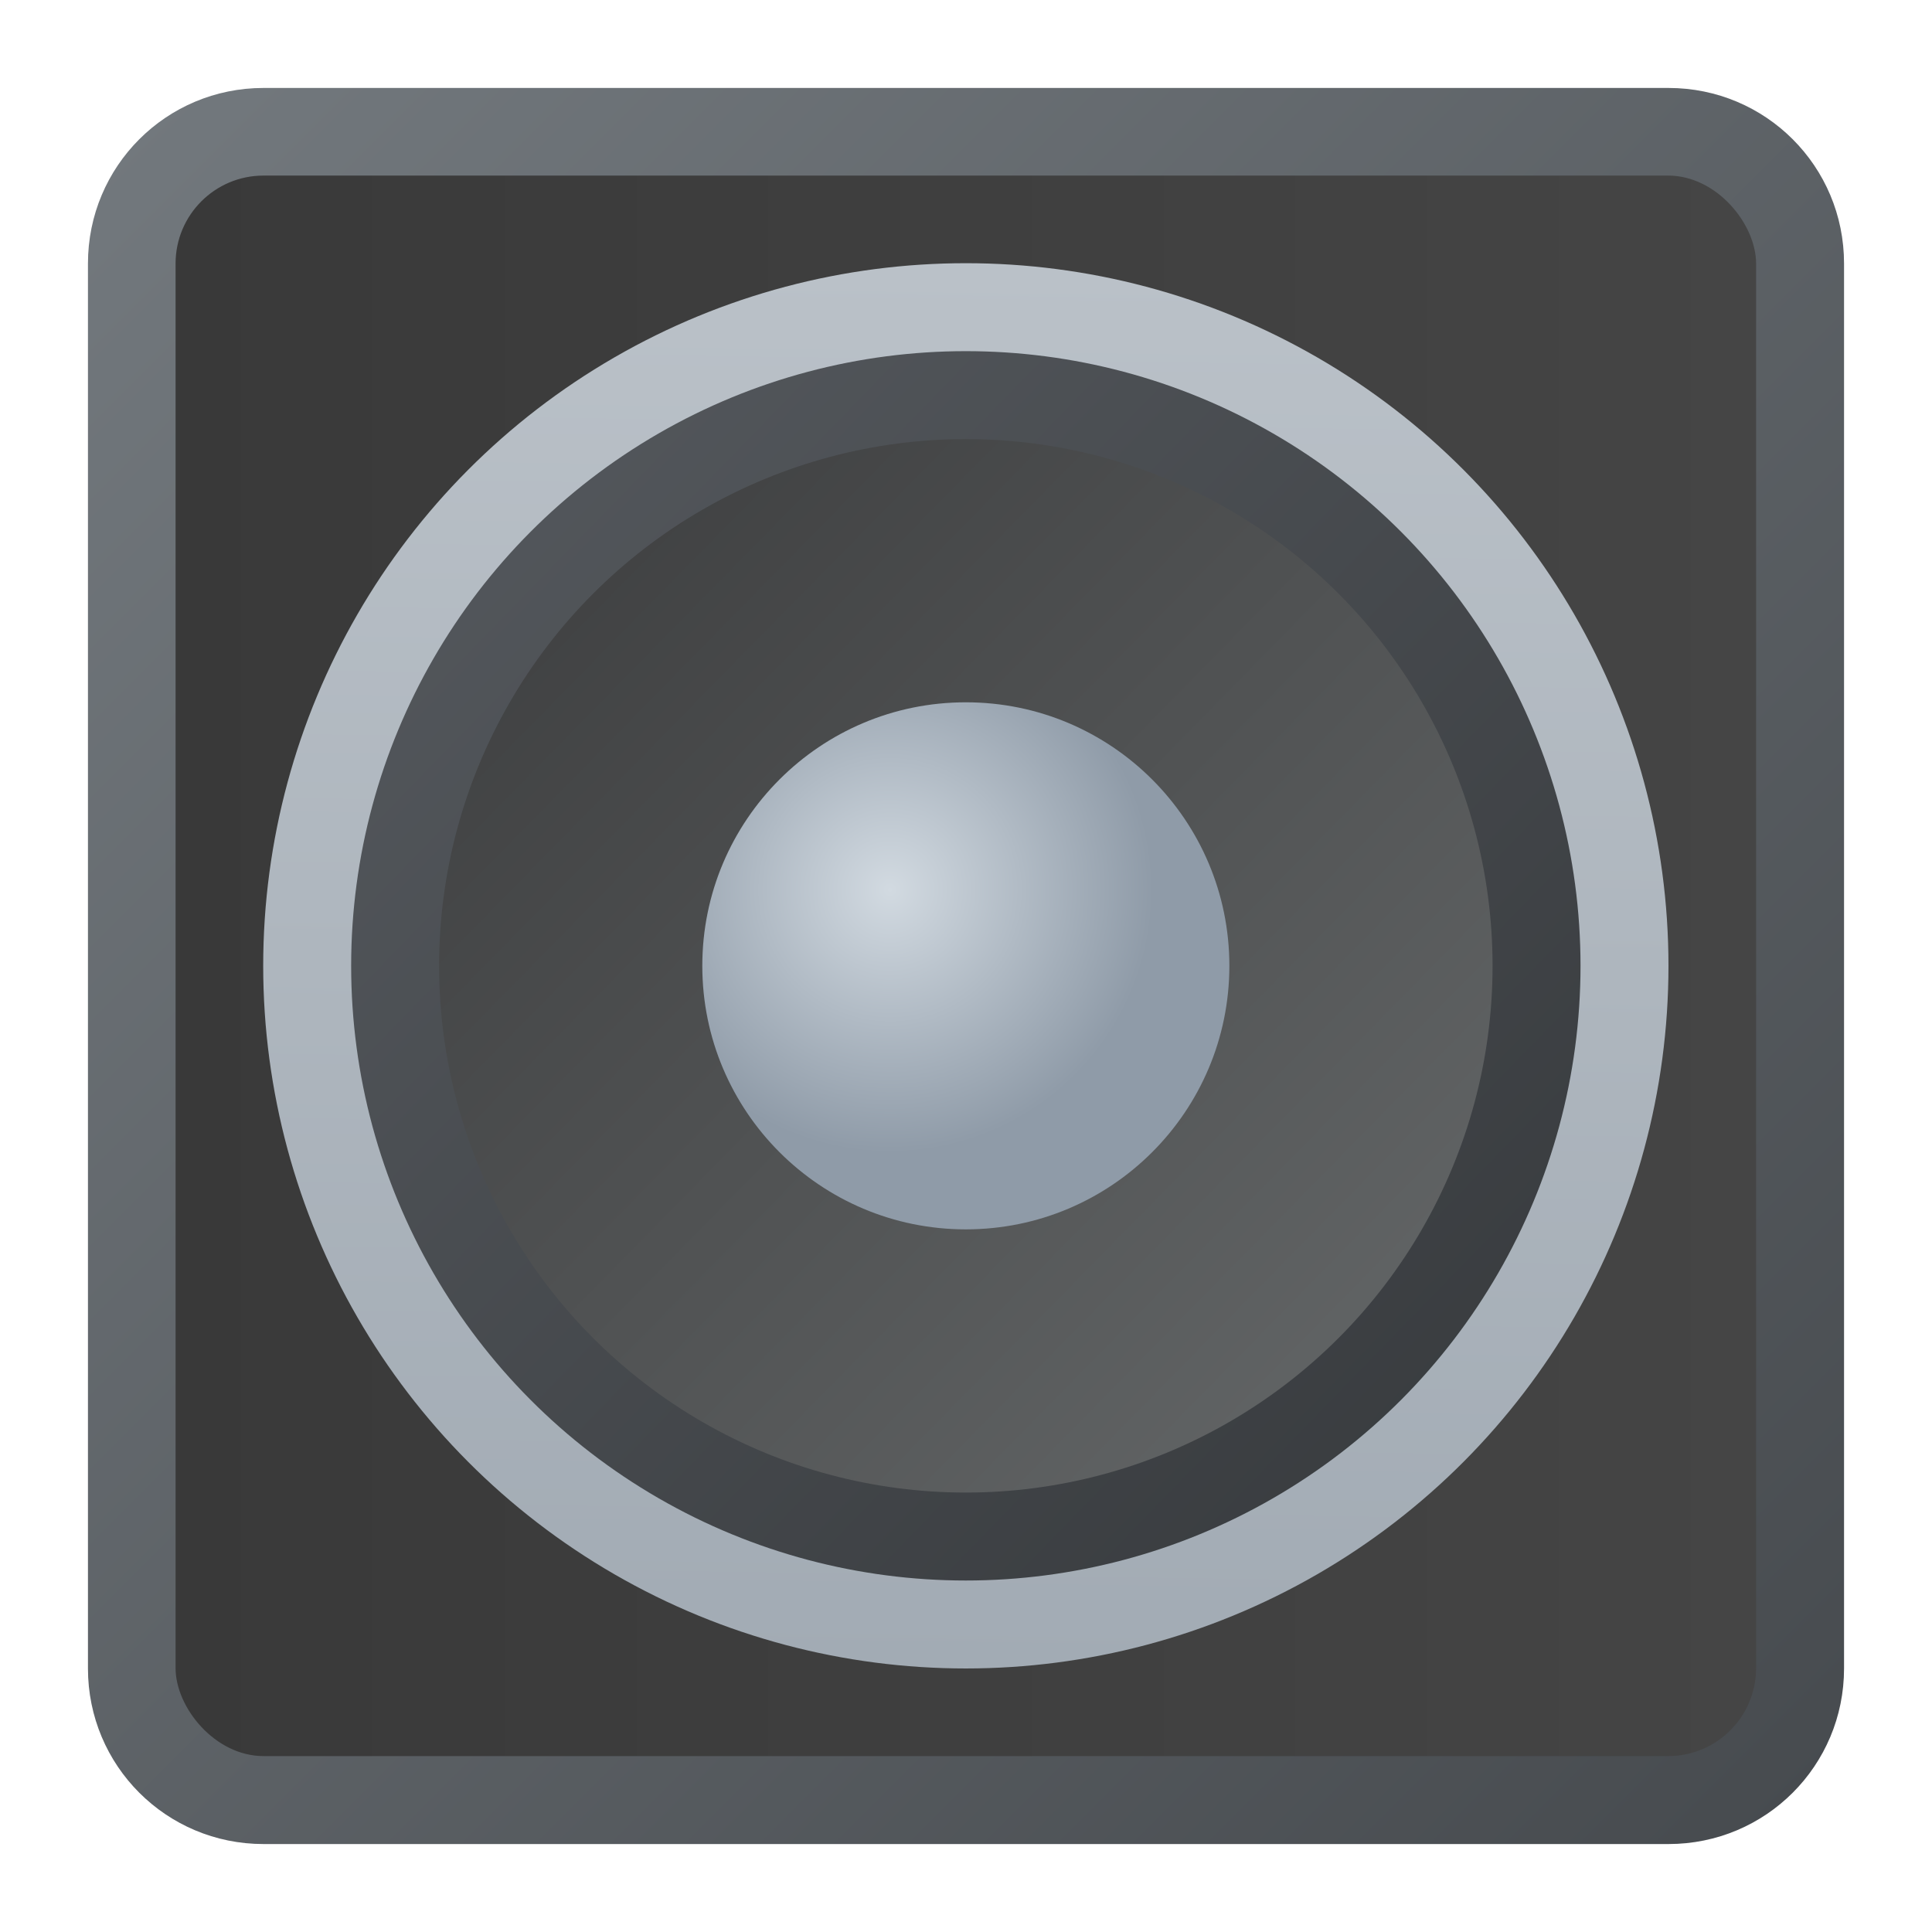
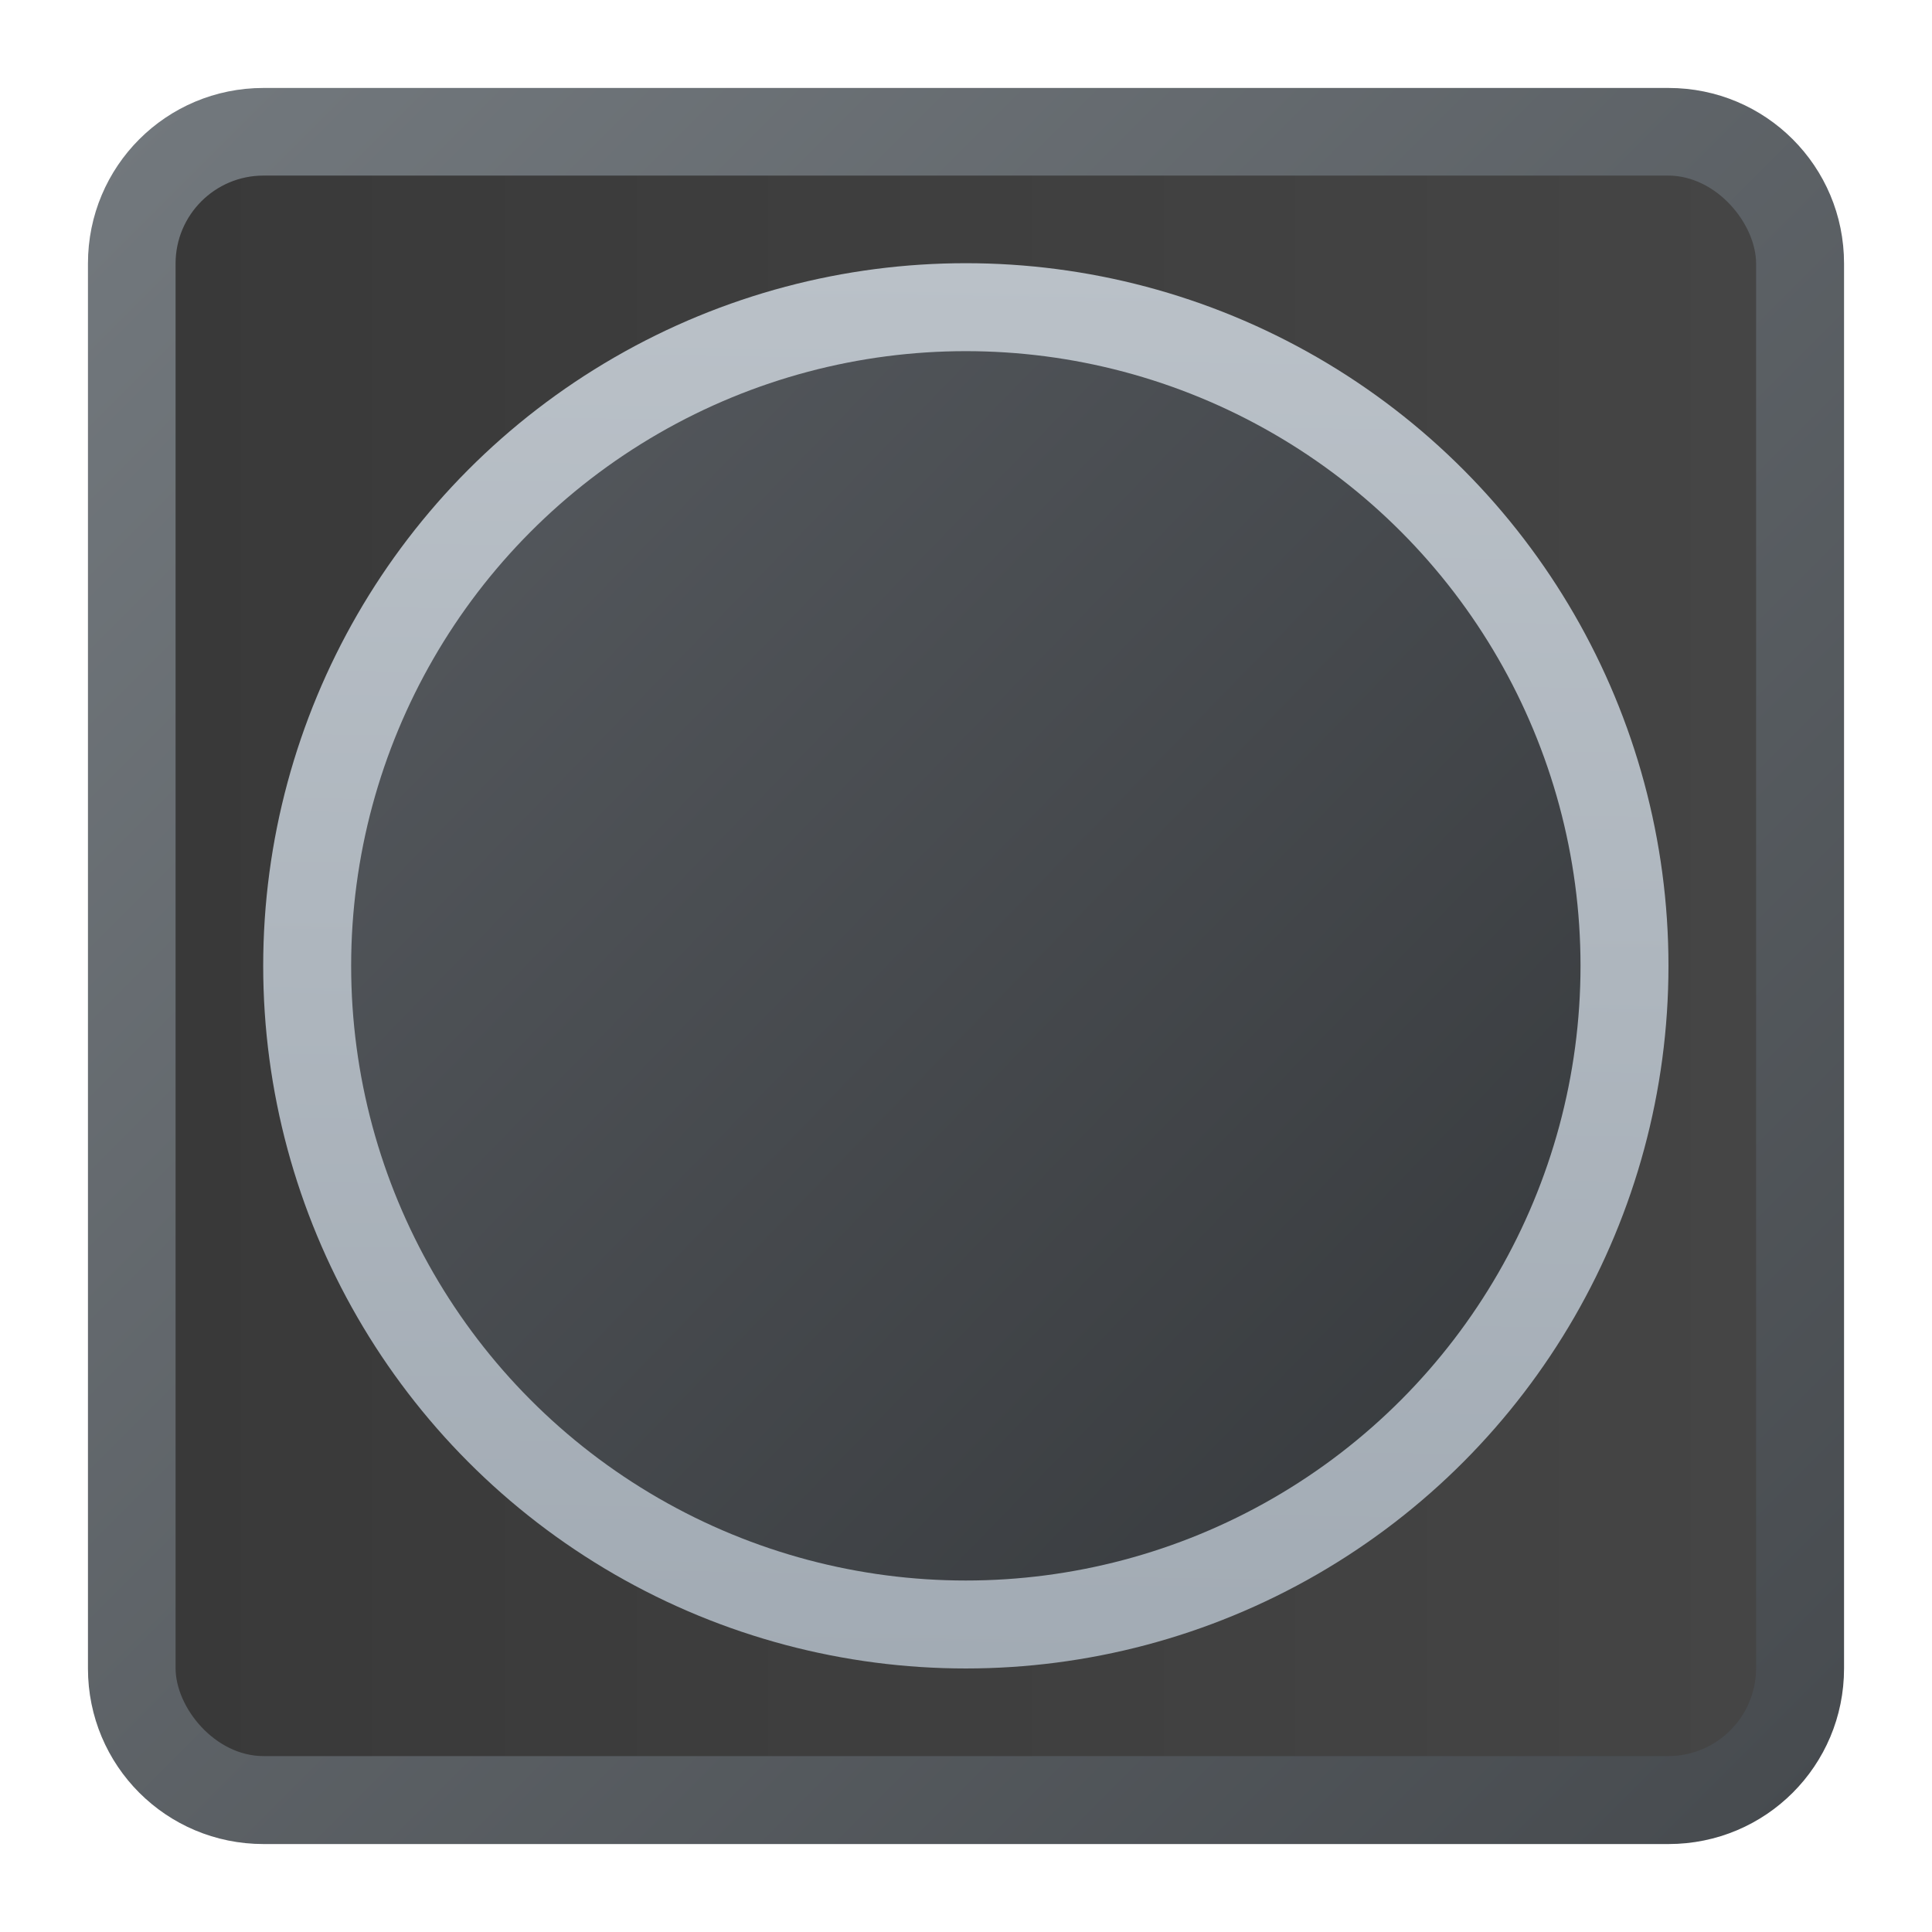
<svg xmlns="http://www.w3.org/2000/svg" xmlns:ns1="http://www.inkscape.org/namespaces/inkscape" xmlns:ns2="http://sodipodi.sourceforge.net/DTD/sodipodi-0.dtd" xmlns:xlink="http://www.w3.org/1999/xlink" width="22" height="22" viewBox="0 0 5.821 5.821" version="1.1" id="svg5" ns1:version="1.1.1 (3bf5ae0d25, 2021-09-20, custom)" ns2:docname="audio-speakers.svg">
  <ns2:namedview id="namedview7" pagecolor="#ffffff" bordercolor="#666666" borderopacity="1.0" ns1:pageshadow="2" ns1:pageopacity="0.0" ns1:pagecheckerboard="0" ns1:document-units="px" showgrid="false" units="px" height="48px" ns1:zoom="7.9999996" ns1:cx="14.812501" ns1:cy="21.562501" ns1:window-width="1920" ns1:window-height="1007" ns1:window-x="0" ns1:window-y="0" ns1:window-maximized="1" ns1:current-layer="svg5" ns1:lockguides="true" />
  <defs id="defs2">
    <linearGradient ns1:collect="always" id="linearGradient5259">
      <stop style="stop-color:#bac1c8;stop-opacity:1;" offset="0" id="stop5255" />
      <stop style="stop-color:#a2abb4;stop-opacity:1" offset="1" id="stop5257" />
    </linearGradient>
    <linearGradient ns1:collect="always" id="linearGradient4453">
      <stop style="stop-color:#565a5f;stop-opacity:1;" offset="0" id="stop4449" />
      <stop style="stop-color:#35383b;stop-opacity:1" offset="1" id="stop4451" />
    </linearGradient>
    <linearGradient ns1:collect="always" id="linearGradient3451">
      <stop style="stop-color:#3b3c3d;stop-opacity:1;" offset="0" id="stop3447" />
      <stop style="stop-color:#656869;stop-opacity:1" offset="1" id="stop3449" />
    </linearGradient>
    <linearGradient ns1:collect="always" id="linearGradient3141">
      <stop style="stop-color:#d2dae1;stop-opacity:1;" offset="0" id="stop3137" />
      <stop style="stop-color:#8f9ba8;stop-opacity:1" offset="1" id="stop3139" />
    </linearGradient>
    <linearGradient ns1:collect="always" id="linearGradient2831">
      <stop style="stop-color:#393939;stop-opacity:1;" offset="0" id="stop2827" />
      <stop style="stop-color:#454545;stop-opacity:1" offset="1" id="stop2829" />
    </linearGradient>
    <linearGradient ns1:collect="always" id="linearGradient1958">
      <stop style="stop-color:#73797e;stop-opacity:1;" offset="0" id="stop1954" />
      <stop style="stop-color:#464a4e;stop-opacity:1" offset="1" id="stop1956" />
    </linearGradient>
    <linearGradient ns1:collect="always" xlink:href="#linearGradient2831" id="linearGradient2833" x1="1.852" y1="1.587" x2="11.377" y2="1.587" gradientUnits="userSpaceOnUse" gradientTransform="matrix(0.5,0,0,0.5,-0.397,-0.265)" />
    <radialGradient ns1:collect="always" xlink:href="#linearGradient3141" id="radialGradient3143" cx="5.73" cy="8.123" fx="5.73" fy="8.123" r="1.58" gradientTransform="matrix(0.502,0,0,0.502,-0.195,-1.397)" gradientUnits="userSpaceOnUse" />
    <linearGradient ns1:collect="always" xlink:href="#linearGradient3451" id="linearGradient3453" x1="3.969" y1="4.073" x2="14.335" y2="14.35" gradientUnits="userSpaceOnUse" gradientTransform="matrix(0.306,0,0,0.309,0.107,-0.029)" />
    <linearGradient ns1:collect="always" xlink:href="#linearGradient4453" id="linearGradient4455" x1="3.191" y1="4.333" x2="13.542" y2="14.387" gradientUnits="userSpaceOnUse" gradientTransform="matrix(0.368,0,0,0.368,-0.172,-0.441)" />
    <linearGradient ns1:collect="always" xlink:href="#linearGradient5259" id="linearGradient5261" x1="8.558" y1="3.743" x2="8.397" y2="15.385" gradientUnits="userSpaceOnUse" gradientTransform="matrix(0.364,0,0,0.364,-0.172,-0.567)" />
    <linearGradient ns1:collect="always" xlink:href="#linearGradient1958" id="linearGradient1860" x1="0.843" y1="1.257" x2="6.135" y2="6.548" gradientUnits="userSpaceOnUse" gradientTransform="translate(-0.579,-0.992)" />
  </defs>
  <path id="rect1852" style="fill:url(#linearGradient1860);stroke-width:0.132;stroke-linejoin:round" d="M 0.794,0.265 H 5.027 c 0.293,0 0.529,0.236 0.529,0.529 V 5.027 c 0,0.293 -0.236,0.529 -0.529,0.529 H 0.794 c -0.293,0 -0.529,-0.236 -0.529,-0.529 V 0.794 c 0,-0.293 0.236,-0.529 0.529,-0.529 z" />
  <rect style="fill:url(#linearGradient2833);fill-opacity:1;stroke-width:0.397;stroke-linecap:round;stroke-linejoin:round" id="rect2693" width="4.762" height="4.762" x="0.529" y="0.529" ry="0.265" />
  <circle style="fill:url(#linearGradient5261);fill-opacity:1;stroke-width:0.289;stroke-linecap:round;stroke-linejoin:round" id="path4989" cx="2.91" cy="2.91" r="2.117" />
  <circle style="fill:url(#linearGradient4455);fill-opacity:1;stroke-width:0.292;stroke-linecap:round;stroke-linejoin:round" id="path4161" cx="2.91" cy="2.91" r="1.852" />
-   <circle style="fill:url(#linearGradient3453);fill-opacity:1;stroke-width:0.244;stroke-linecap:round;stroke-linejoin:round" id="path3247" cx="2.91" cy="2.91" r="1.587" />
-   <circle style="fill:url(#radialGradient3143);fill-opacity:1;stroke-width:0.351;stroke-linecap:round;stroke-linejoin:round" id="path2937" cx="2.91" cy="2.91" r="0.794" />
</svg>